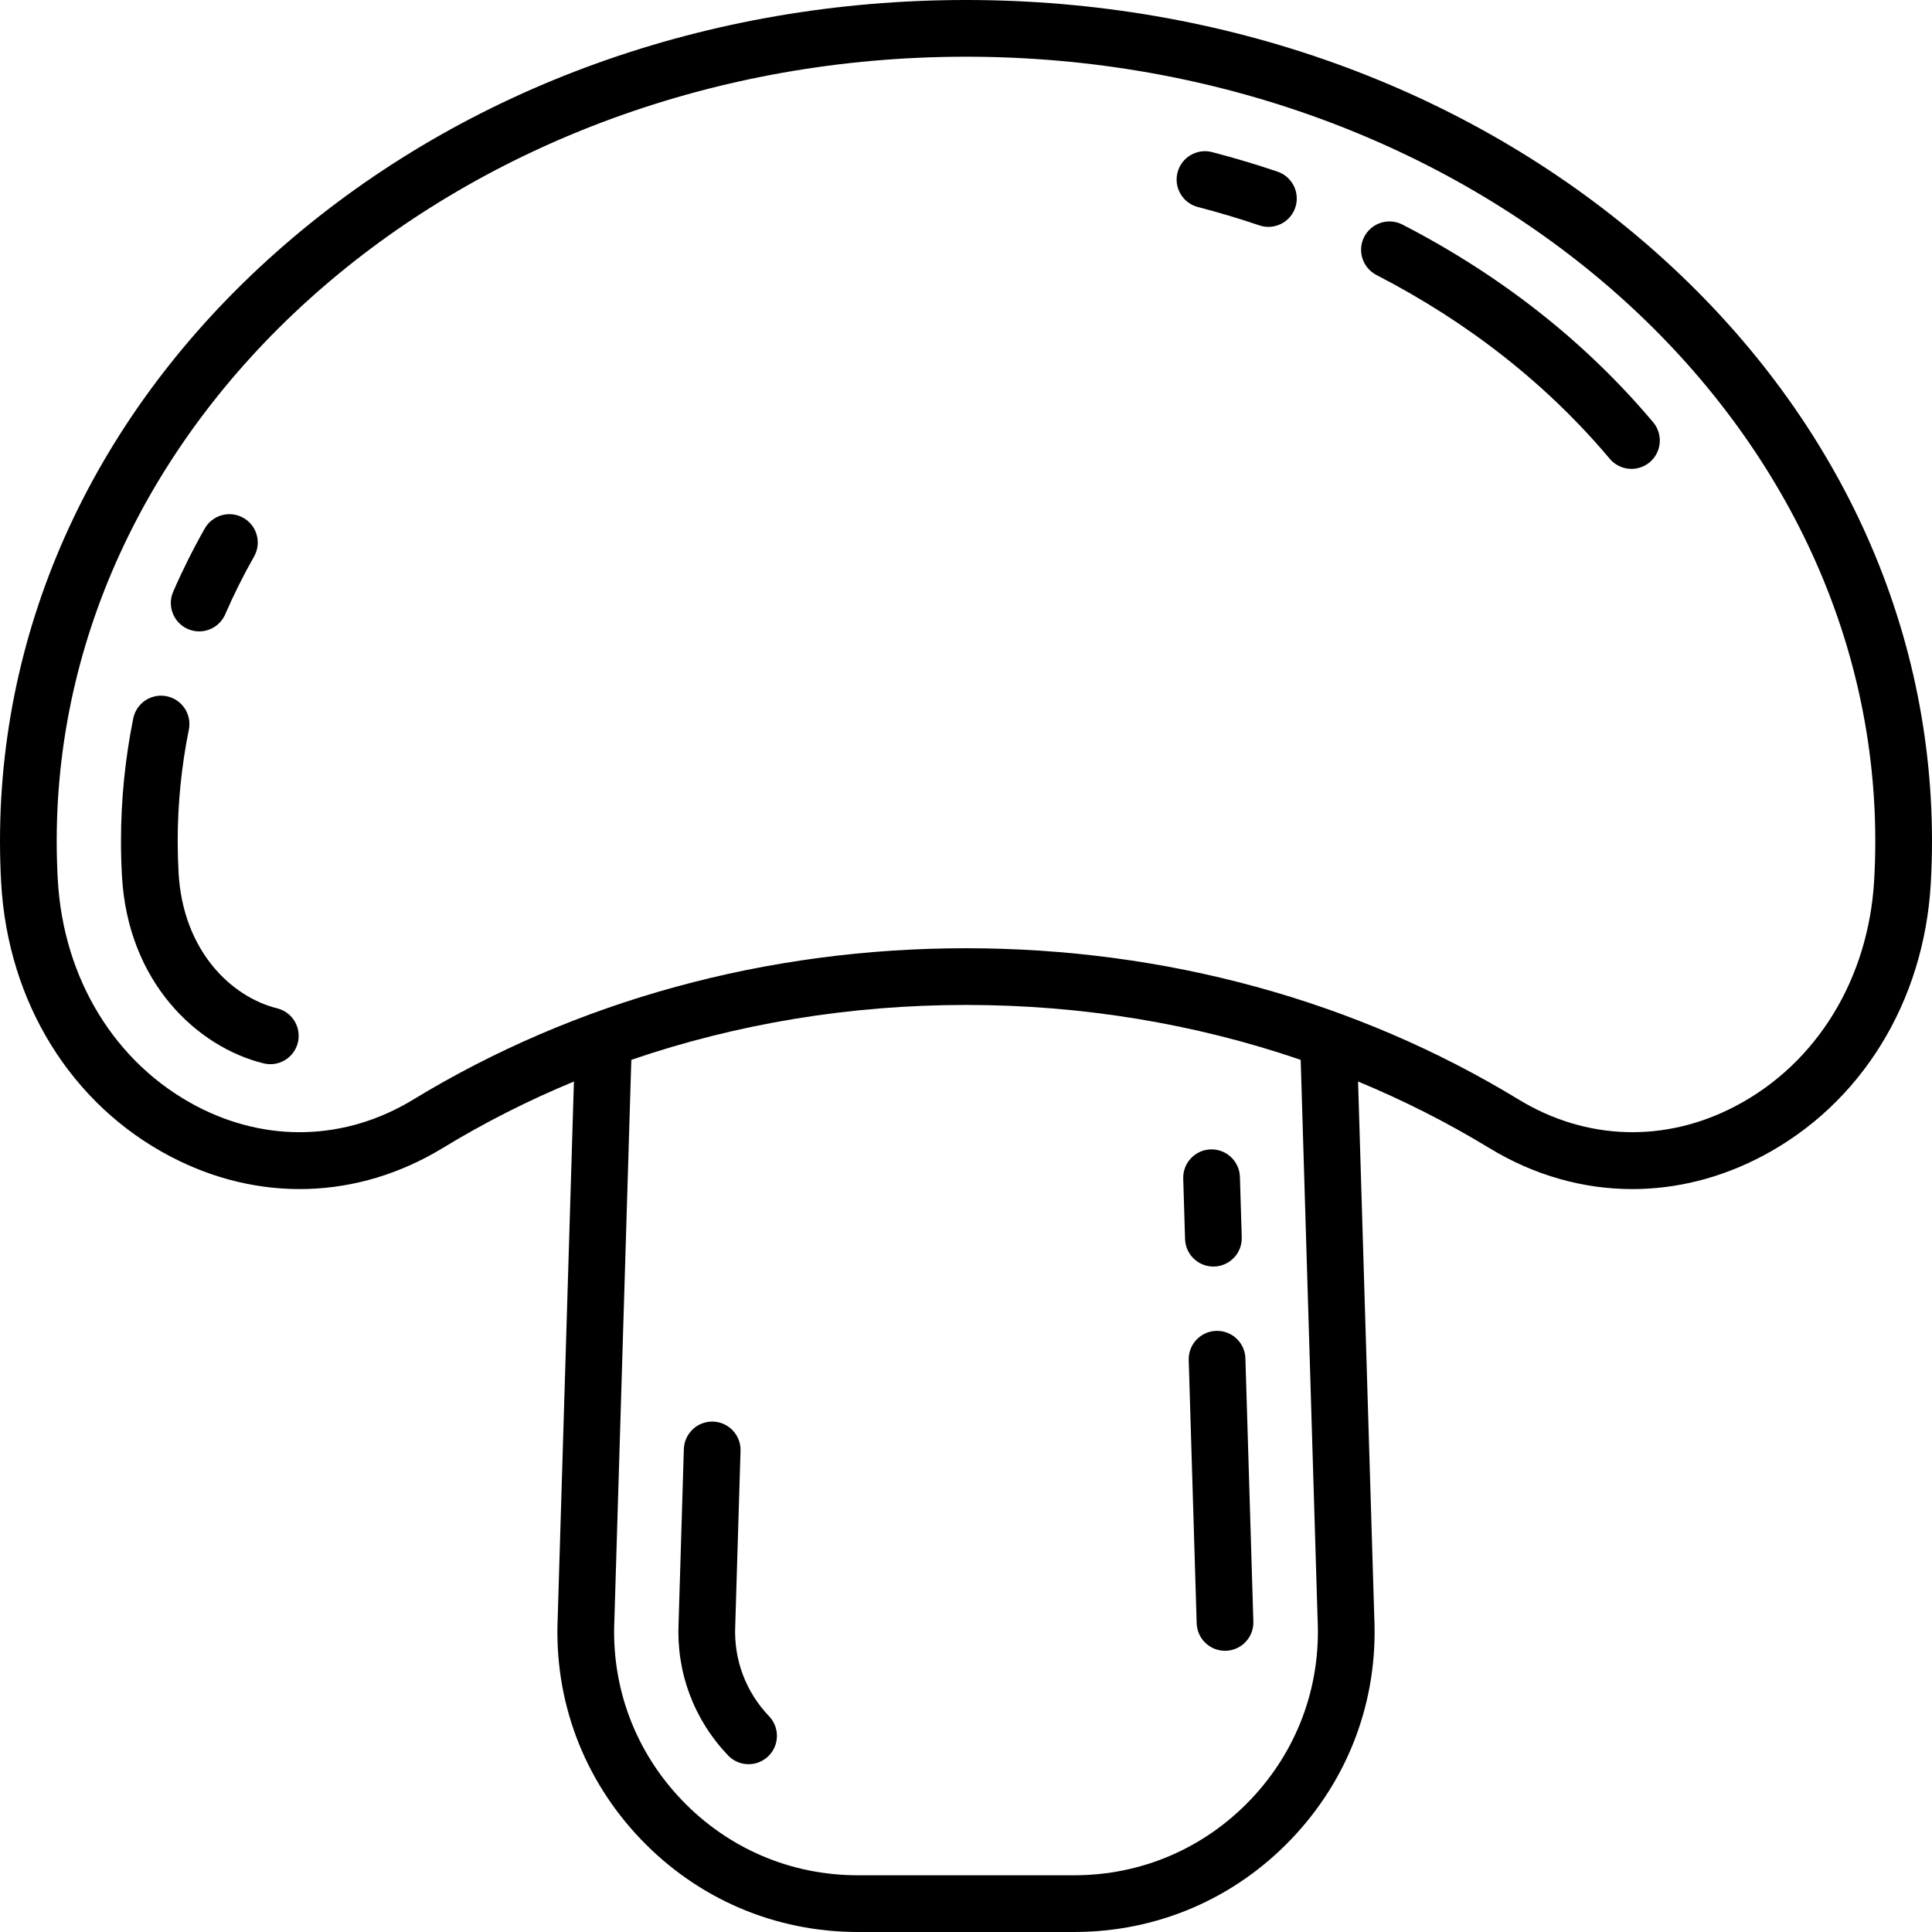
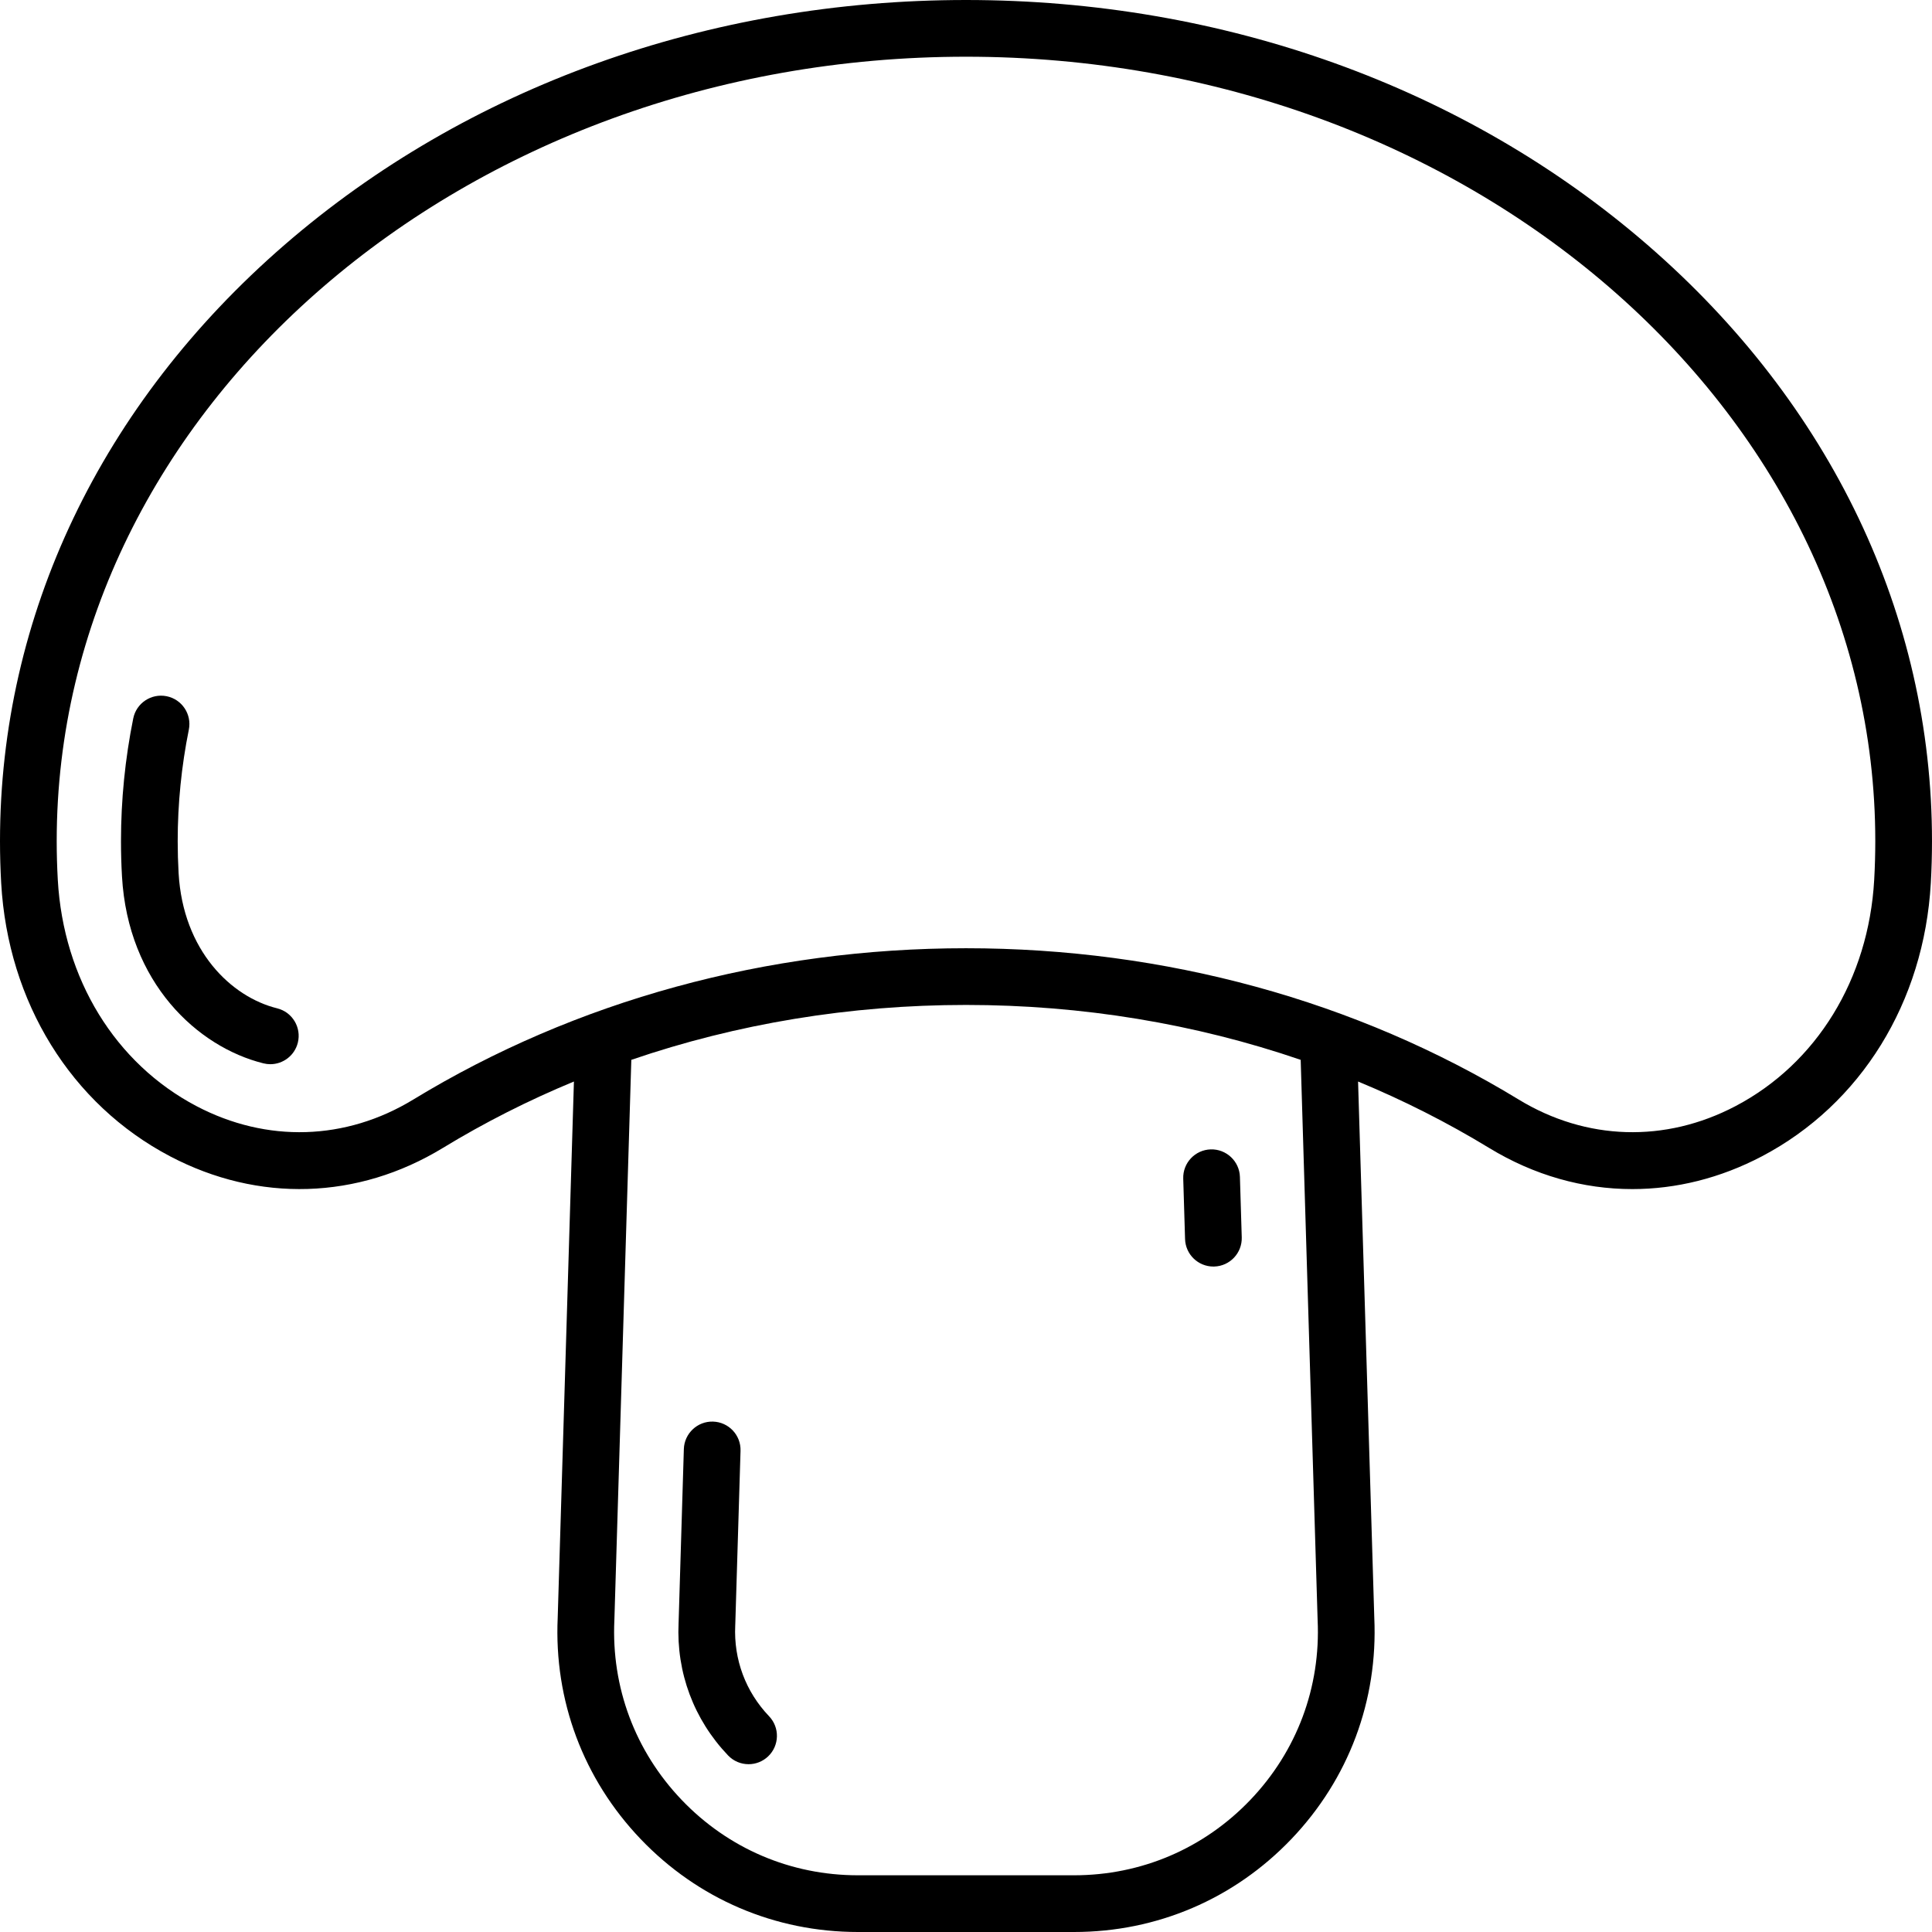
<svg xmlns="http://www.w3.org/2000/svg" fill="#000000" height="800px" width="800px" version="1.1" id="Capa_1" viewBox="0 0 511 511" xml:space="preserve">
  <g>
    <path d="M435.775,64.797C387.571,23.012,323.548,0,255.5,0S123.429,23.012,75.225,64.797C26.715,106.846,0,162.843,0,222.473   c0,3.69,0.105,7.427,0.314,11.109c1.784,31.489,18.487,58.502,44.682,72.26c23.373,12.275,49.658,11.471,72.114-2.205   c11.062-6.737,22.662-12.603,34.688-17.583l-4.289,141.814c-1.001,21.889,6.779,42.672,21.911,58.524   C184.567,502.261,204.99,511,226.927,511h57.146c21.937,0,42.359-8.739,57.506-24.607c15.132-15.852,22.912-36.635,21.911-58.524   l-4.289-141.814c12.026,4.98,23.626,10.845,34.688,17.583c11.879,7.234,24.828,10.867,37.852,10.867   c11.596,0,23.253-2.88,34.262-8.662c26.195-13.757,42.898-40.771,44.682-72.261c0.208-3.681,0.314-7.418,0.314-11.108   C511,162.843,484.285,106.846,435.775,64.797z M348.499,428.381c0.001,0.041,0.003,0.082,0.005,0.122   c0.827,17.778-5.486,34.659-17.774,47.533C318.44,488.91,301.871,496,284.073,496h-57.146c-17.798,0-34.367-7.09-46.656-19.964   c-12.289-12.874-18.601-29.755-17.774-47.533c0.002-0.041,0.003-0.082,0.005-0.122l4.478-148.06   c27.935-9.565,57.841-14.52,88.521-14.52s60.586,4.955,88.521,14.52L348.499,428.381z M495.71,232.734   c-1.483,26.179-15.195,48.544-36.681,59.828c-18.595,9.766-39.493,9.132-57.337-1.736c-42.993-26.184-93.546-40.024-146.193-40.024   s-103.2,13.84-146.193,40.024c-17.843,10.868-38.743,11.502-57.337,1.736c-21.485-11.284-35.198-33.649-36.68-59.827   c-0.192-3.4-0.29-6.853-0.29-10.262C15,108.072,122.888,15,255.5,15S496,108.072,496,222.473   C496,225.882,495.902,229.334,495.71,232.734z" />
-     <path d="M49.698,166.376c0.973,0.422,1.985,0.622,2.982,0.622c2.897,0,5.657-1.689,6.884-4.516   c2.243-5.167,4.811-10.31,7.633-15.285c2.044-3.603,0.78-8.18-2.823-10.224c-3.601-2.043-8.181-0.78-10.224,2.823   c-3.083,5.437-5.892,11.06-8.346,16.713C44.155,160.31,45.898,164.727,49.698,166.376z" />
-     <path d="M337.893,45.399c-5.66-1.918-11.48-3.657-17.298-5.168c-4.006-1.039-8.103,1.365-9.145,5.374   c-1.041,4.009,1.365,8.104,5.374,9.145c5.468,1.42,10.937,3.054,16.254,4.855c0.798,0.271,1.61,0.399,2.408,0.399   c3.125,0,6.043-1.97,7.102-5.095C343.918,50.987,341.816,46.729,337.893,45.399z" />
-     <path d="M370.938,59.403c-3.682-1.9-8.205-0.453-10.104,3.228c-1.899,3.681-0.454,8.205,3.228,10.104   c24.391,12.581,45.152,28.936,61.707,48.612c1.484,1.763,3.606,2.671,5.743,2.671c1.704,0,3.418-0.578,4.825-1.761   c3.169-2.667,3.577-7.398,0.911-10.568C419.41,90.488,397.1,72.897,370.938,59.403z" />
    <path d="M73.299,266.693c-12.134-3.006-24.897-15.232-26.061-35.77c-0.158-2.796-0.239-5.639-0.239-8.45   c0-9.89,0.992-19.812,2.947-29.488c0.82-4.06-1.806-8.017-5.866-8.837c-4.062-0.817-8.017,1.806-8.837,5.866   C33.092,200.666,32,211.587,32,222.473c0,3.093,0.088,6.222,0.263,9.299c1.595,28.17,19.948,45.149,37.429,49.48   c0.606,0.15,1.212,0.222,1.81,0.222c3.366,0,6.428-2.284,7.274-5.698C79.771,271.756,77.32,267.689,73.299,266.693z" />
    <path d="M194.462,429.979c0.01-0.216,0.018-0.431,0.024-0.631l1.38-45.623c0.125-4.14-3.129-7.598-7.27-7.723   c-4.115-0.133-7.598,3.129-7.723,7.27l-1.38,45.638l-0.014,0.382c-0.609,13.092,4.039,25.524,13.089,35.005   c1.474,1.544,3.448,2.321,5.426,2.321c1.861,0,3.725-0.688,5.178-2.075c2.996-2.86,3.106-7.608,0.247-10.604   C197.226,447.454,194.045,438.948,194.462,429.979z" />
    <path d="M320.933,334.993c0.077,0,0.154-0.001,0.231-0.003c4.14-0.125,7.395-3.583,7.27-7.724l-0.484-15.993   c-0.125-4.14-3.608-7.391-7.723-7.27c-4.141,0.125-7.396,3.583-7.27,7.723l0.484,15.994   C313.563,331.783,316.896,334.993,320.933,334.993z" />
-     <path d="M321.678,352.004c-4.141,0.125-7.395,3.583-7.27,7.723l2.105,69.621c0.123,4.063,3.455,7.273,7.492,7.273   c0.077,0,0.154-0.001,0.231-0.003c4.141-0.125,7.395-3.583,7.27-7.723l-2.105-69.621   C329.276,355.134,325.835,351.884,321.678,352.004z" />
  </g>
</svg>